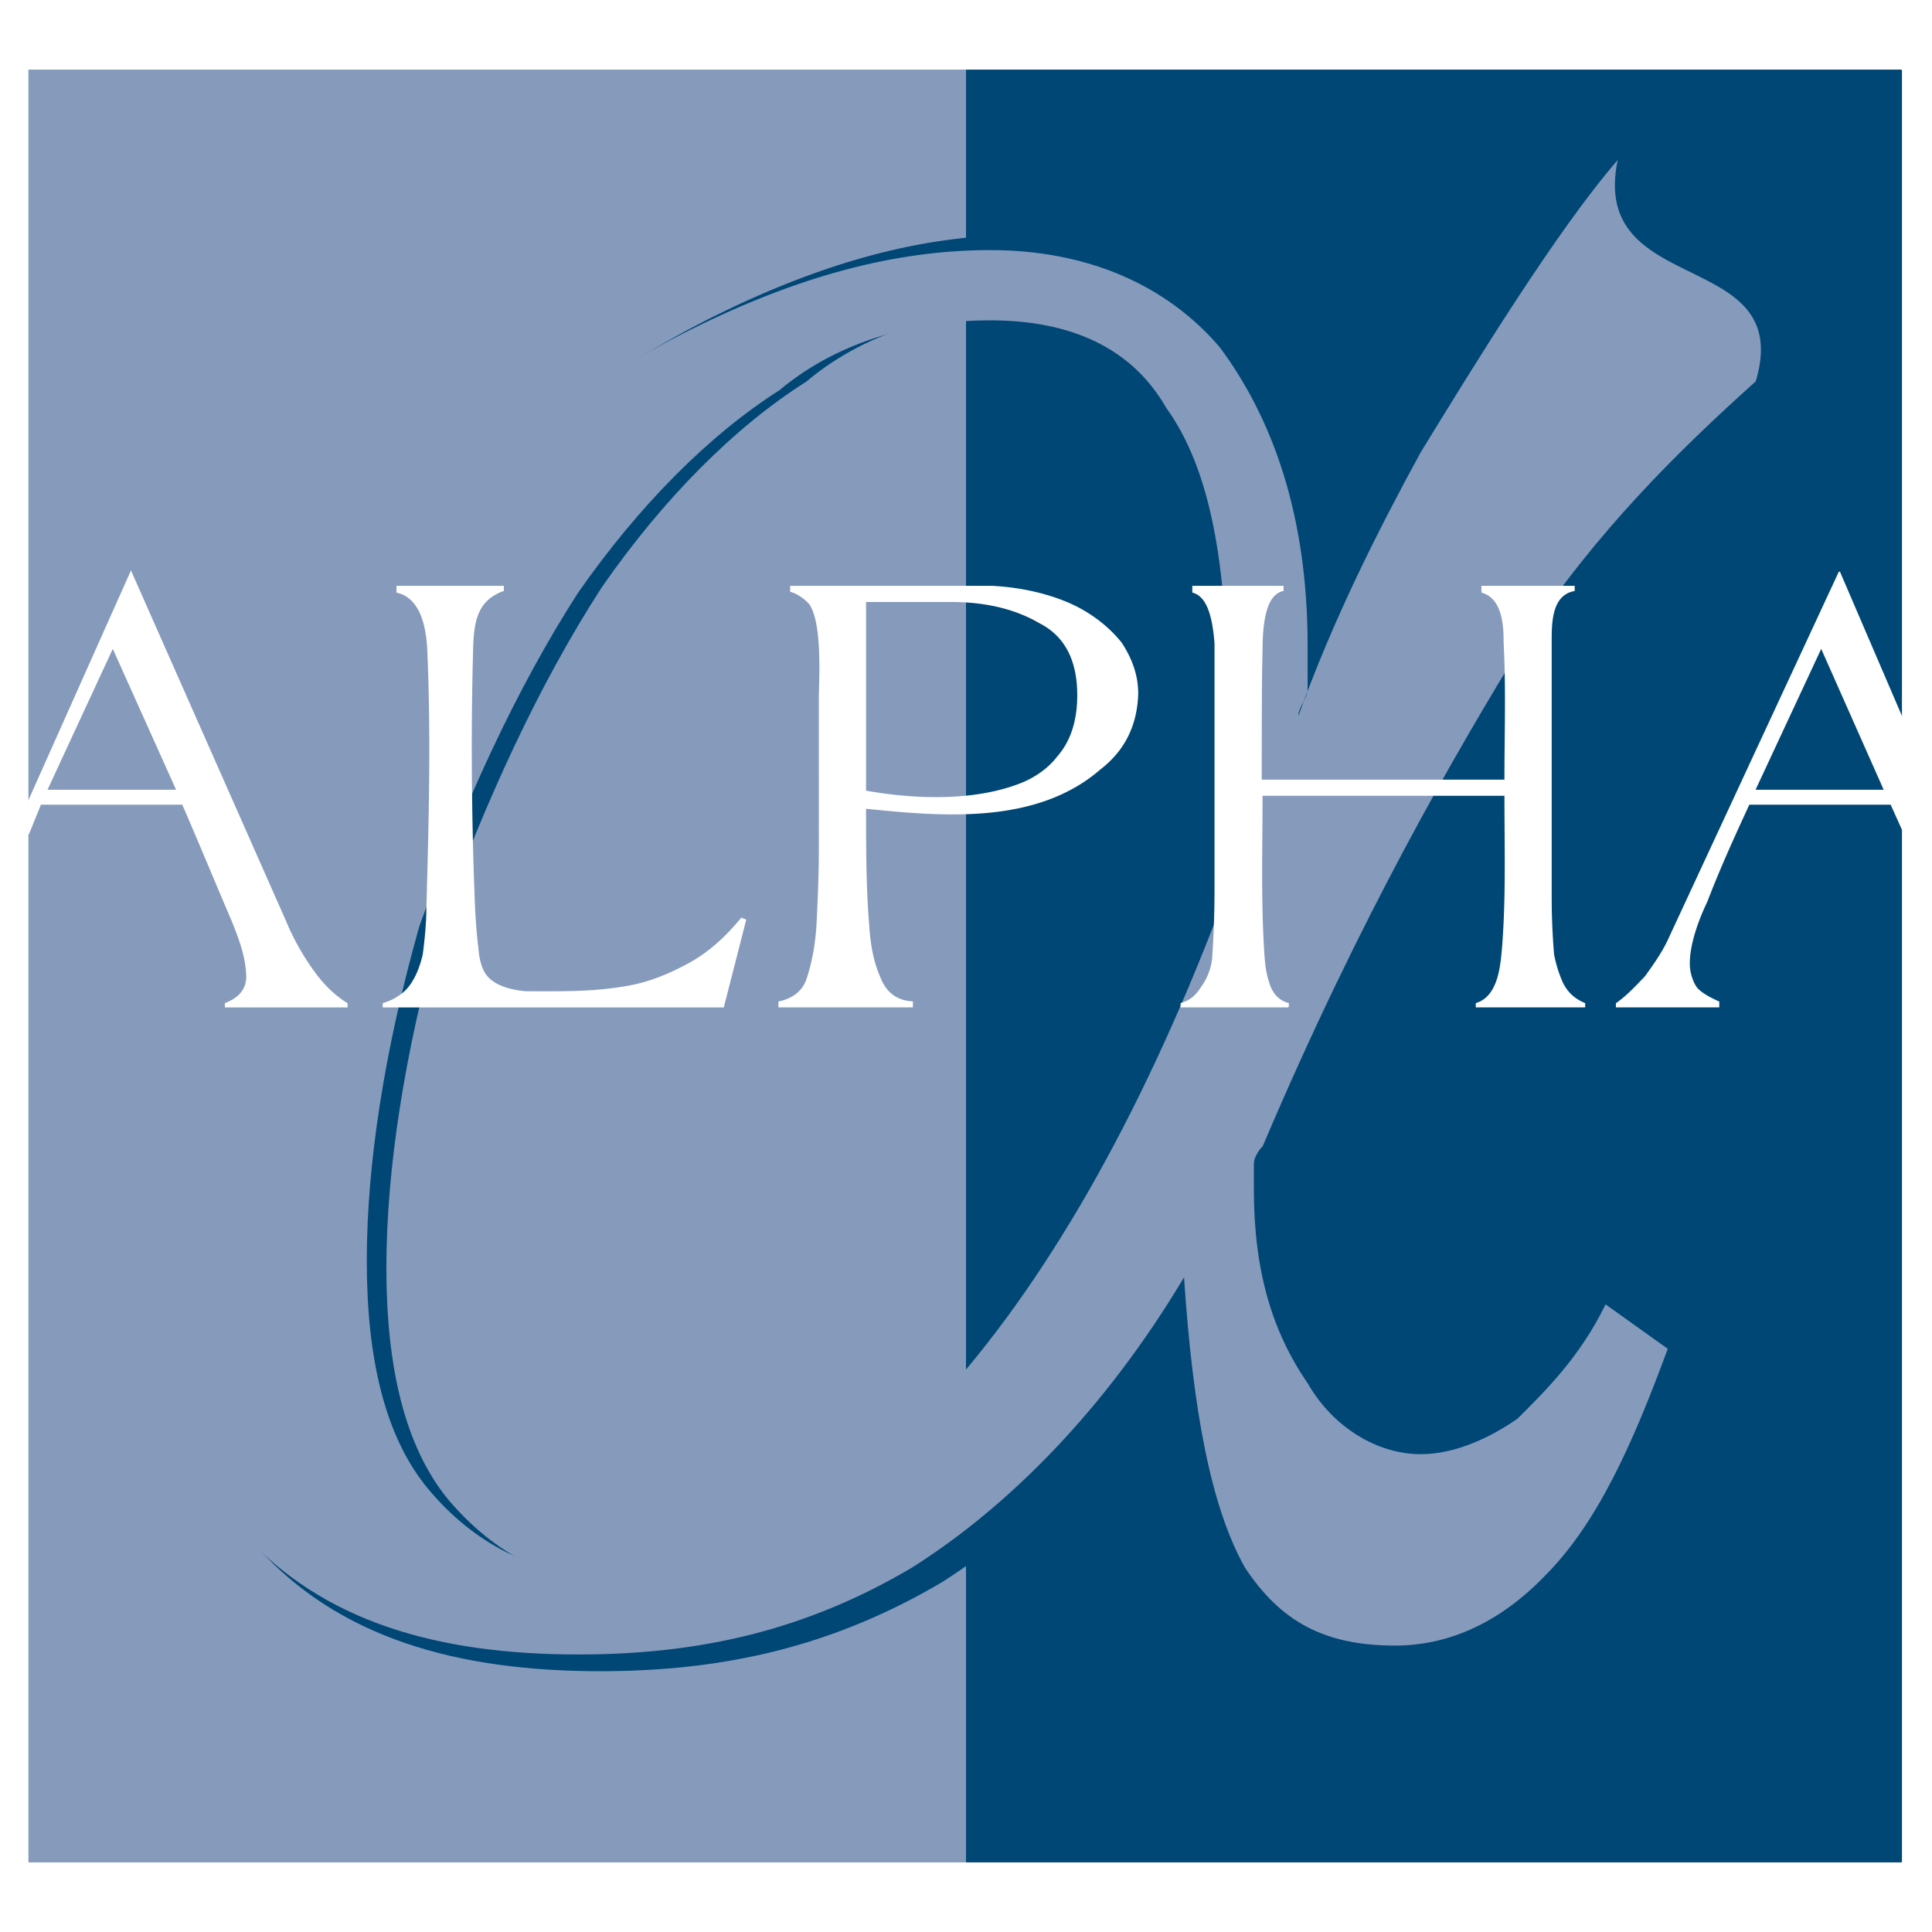
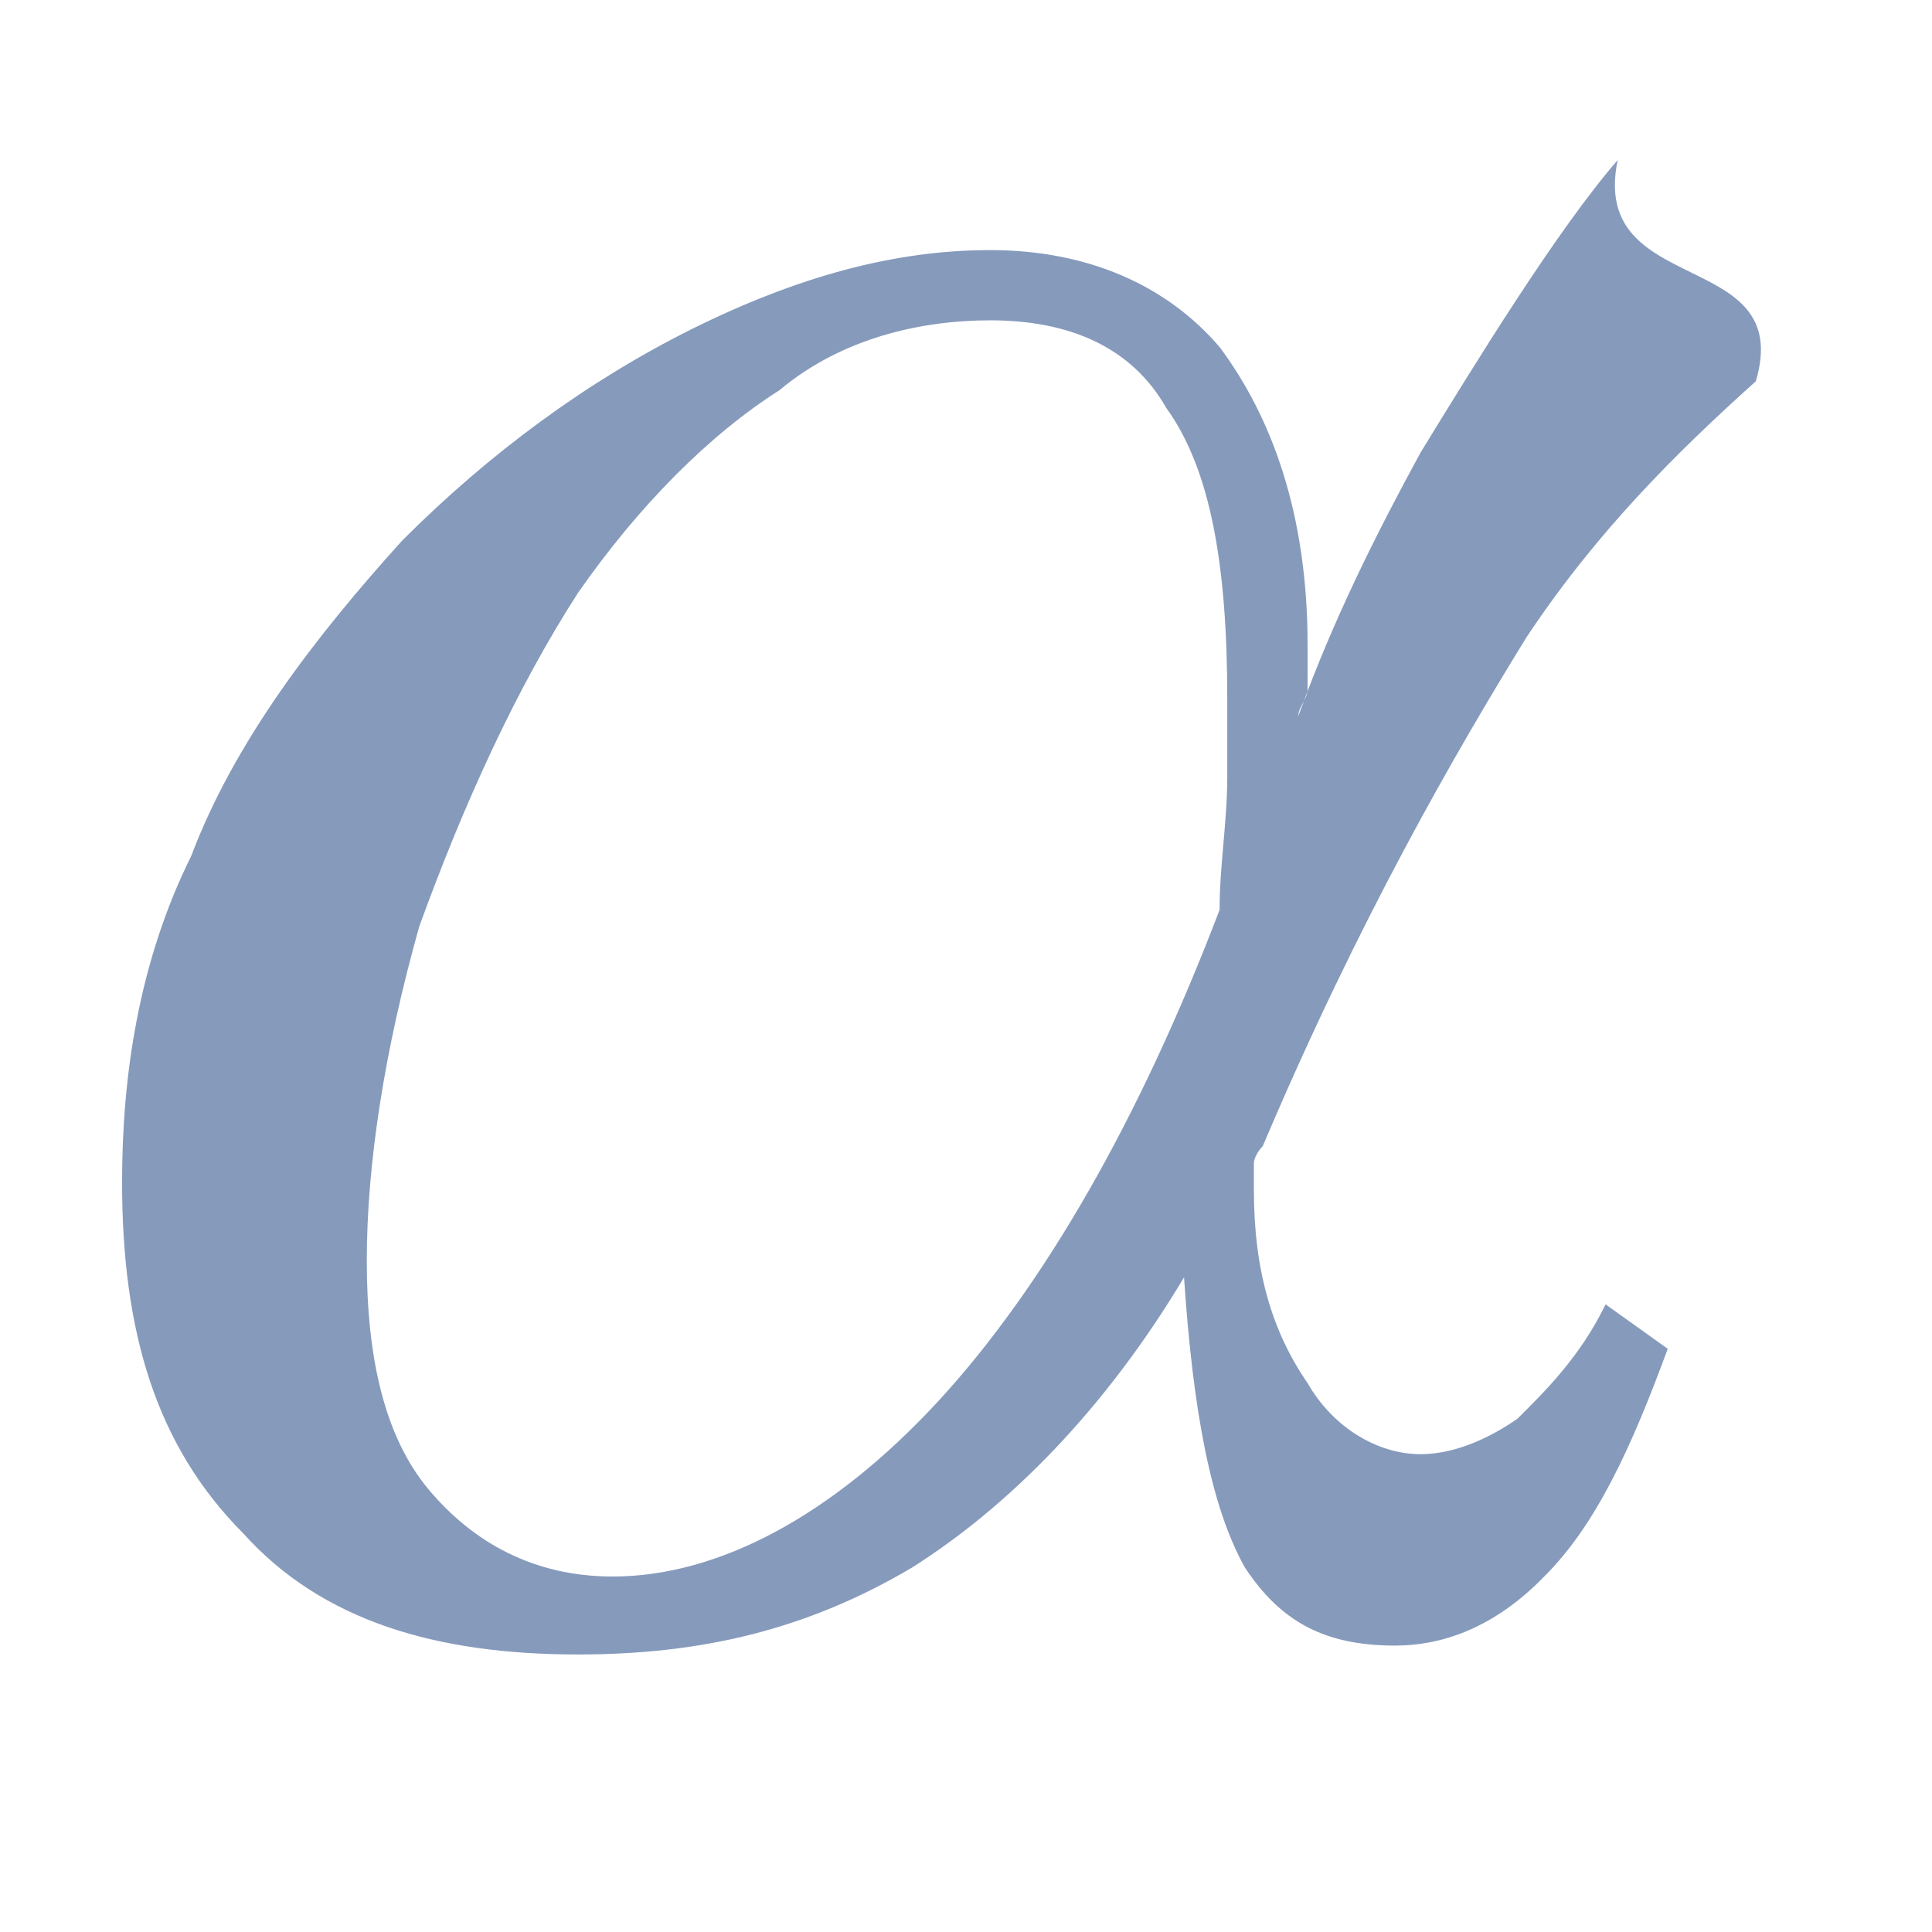
<svg xmlns="http://www.w3.org/2000/svg" viewBox="0 0 192.756 192.756">
  <title>Alpha 620 - SVG vector logo - www.oklogos.com</title>
  <g fill-rule="evenodd" clip-rule="evenodd">
    <path fill="#fff" d="M0 0h192.756v192.756H0V0z" />
-     <path fill="#869abc" d="M2.834 6.944h93.624v178.868H2.834V6.944z" />
-     <path d="M189.68 6.944H96.458a.086.086 0 0 0-.081.081v178.708c0 .04.04.08.081.08h93.221c.039 0 .08-.04.08-.08V7.024c.001-.04-.04-.08-.079-.08z" fill="#004775" />
-     <path d="M125.143 90.778c0-4.552.805-8.943.805-13.496v-8.017c0-13.496-1.732-23.325-6.244-29.569-3.506-6.204-9.83-8.903-17.887-8.903-7.09 0-15.107 1.772-21.472 7.13-7.13 4.512-14.261 11.643-20.465 20.586-6.365 9.83-11.683 21.513-16.195 33.96-3.505 12.53-5.317 24.171-5.317 34.042 0 9.83 1.812 17.847 6.204 23.205 4.553 5.398 10.756 8.902 18.814 8.902 10.756 0 22.398-6.203 33.114-17.846 10.756-11.682 20.504-28.642 28.643-49.994zm8.015-19.699c3.506-9.87 8.057-18.813 12.449-26.83 5.438-8.944 13.818-22.641 20.062-29.771-2.941 14.14 18.088 8.823 14.02 22.52-8.018 7.251-16.195 15.268-23.326 26.024-7.131 11.562-16.961 28.522-26.83 51.808 0 0-.887.927-.887 1.812v2.619c0 8.138 1.812 14.382 5.439 19.699 2.578 4.513 7.129 7.212 11.521 7.212 3.625 0 7.25-1.813 9.869-3.586 2.699-2.739 6.324-6.244 8.943-11.683l6.324 4.512c-3.625 9.87-7.25 17.887-12.568 23.204-5.318 5.439-10.756 7.051-15.146 7.051-7.252 0-11.684-2.498-15.309-7.937-3.506-6.244-5.318-16.074-6.205-29.529-8.057 13.455-17.887 23.285-27.675 29.529-10.757 6.325-21.513 8.822-33.961 8.822-14.382 0-26.065-3.384-34.082-12.327-8.943-8.943-12.327-20.586-12.327-35.773 0-10.757 1.691-22.359 7.01-33.115 4.391-11.683 12.569-22.318 21.513-32.148 8.943-8.943 18.772-16.195 29.408-21.513 10.756-5.318 20.626-8.057 30.416-8.057 9.869 0 17.887 3.545 23.326 9.87 5.316 7.13 8.943 16.96 8.943 30.335v4.512c.001.927-.927 1.813-.927 2.74z" fill="#004775" stroke="#004775" stroke-width=".363" stroke-miterlimit="2.613" />
    <path d="M121.678 90.778c0-4.472.766-8.782.766-13.214v-7.896c0-13.214-1.652-22.842-6.084-28.966-3.465-6.083-9.668-8.742-17.564-8.742-6.929 0-14.825 1.772-21.029 6.97-6.97 4.432-13.979 11.441-20.103 20.224-6.204 9.628-11.401 21.069-15.833 33.276-3.464 12.288-5.237 23.688-5.237 33.357 0 9.668 1.772 17.524 6.123 22.762 4.432 5.317 10.515 8.741 18.411 8.741 10.555 0 21.956-6.083 32.51-17.524 10.514-11.441 20.063-28.079 28.04-48.988zm7.855-19.337c3.465-9.628 7.896-18.411 12.207-26.307 5.357-8.742 13.576-22.157 19.658-29.167-2.9 13.858 17.766 8.661 13.777 22.076-7.895 7.091-15.871 14.987-22.881 25.542-6.971 11.32-16.639 27.958-26.307 50.76 0 0-.887.887-.887 1.772v2.578c0 7.977 1.773 14.101 5.357 19.297 2.539 4.432 6.971 7.091 11.281 7.091 3.584 0 7.129-1.772 9.668-3.545 2.658-2.659 6.203-6.084 8.781-11.401l6.205 4.432c-3.545 9.628-7.09 17.524-12.328 22.721-5.197 5.358-10.514 6.89-14.865 6.89-7.09 0-11.441-2.418-14.986-7.775-3.424-6.083-5.197-15.752-6.082-28.966-7.896 13.214-17.525 22.883-27.153 28.966-10.555 6.244-21.109 8.661-33.316 8.661-14.06 0-25.501-3.304-33.397-12.086-8.742-8.782-12.085-20.183-12.085-35.048 0-10.556 1.651-21.956 6.889-32.511 4.311-11.401 12.328-21.836 21.07-31.504 8.782-8.782 18.451-15.873 28.845-21.069 10.555-5.237 20.223-7.896 29.811-7.896 9.668 0 17.564 3.465 22.883 9.669 5.197 6.97 8.781 16.638 8.781 29.731v4.431c0 .886-.926 1.772-.926 2.658z" fill="#869abc" />
-     <path d="M11.254 64.593L4.647 78.854H17.66l-6.406-14.261zm1.813-7.534l15.43 34.888a24.357 24.357 0 0 0 2.78 4.956c.886 1.248 1.974 2.377 3.344 3.223v.322H22.494v-.322c1.33-.523 2.054-1.33 2.135-2.538 0-2.015-.725-3.908-1.49-5.801-1.612-3.747-3.263-7.775-4.915-11.562H4.043l-1.209 2.981v-3.223l10.233-22.924zm61.315 34.727l-2.215 8.662H38.246v-.322c1.128-.322 2.135-1.008 2.699-1.812.645-.887 1.048-2.015 1.289-3.062.161-1.168.362-3.062.362-4.431.242-8.863.484-17.404.081-26.226-.202-3.142-1.168-5.076-3.062-5.52v-.565H50.21v.402c-2.538.927-2.981 2.901-3.062 5.681-.242 8.42-.161 17.686.201 26.226.081 1.289.161 2.619.322 3.747.081 1.168.322 1.934.645 2.497.645 1.088 2.135 1.732 4.19 1.895 3.505 0 6.728.08 10.233-.564 2.215-.403 4.189-1.249 6.163-2.337 1.934-1.087 3.586-2.618 5.076-4.431l.404.16zm11.965-11.16c0 3.787 0 7.977.322 11.804.162 2.376.564 3.868 1.168 5.237.564 1.37 1.611 2.216 3.183 2.297v.483H77.726v-.483c1.41-.282 2.377-1.088 2.78-2.216.443-1.33.846-3.021 1.007-5.318.162-3.102.242-5.64.242-7.453V69.669c0-1.571.402-7.453-.967-9.427-.443-.483-1.088-1.007-1.894-1.249v-.483h20.102c3.062.161 5.762.846 7.896 1.812 2.094.967 3.826 2.377 4.996 3.868 1.047 1.611 1.611 3.263 1.611 4.995-.082 3.102-1.289 5.64-3.748 7.534-6.403 5.559-15.79 4.673-23.404 3.907zm0-20.626v18.935c4.915.886 11.2 1.128 15.952-.927 1.209-.564 2.377-1.37 3.264-2.538 1.33-1.531 1.975-3.585 1.975-6.123 0-3.465-1.25-5.922-3.787-7.211-2.538-1.491-5.56-2.136-8.864-2.136h-8.54zm42.178 40.447h-10.676v-.322c1.088-.322 1.572-.927 2.055-1.652.564-.806.967-1.732 1.088-2.819.162-2.297.242-4.673.242-6.97V64.19c-.242-3.143-.926-4.754-2.217-5.117v-.563h8.984v.402c-1.449.322-2.096 2.297-2.096 6.003-.08 2.779-.08 7.211-.08 12.932h24.334c0-4.512.16-9.266-.082-13.737 0-1.813-.16-4.432-2.215-5.036v-.564h9.186v.402c-2.377.443-2.297 3.465-2.297 5.278v25.299c0 1.894.08 3.867.242 5.761.16.806.402 1.732.885 2.82.484.967 1.17 1.611 2.217 2.055v.322h-10.797v-.322c2.217-.686 2.457-3.707 2.619-5.56.402-4.996.242-10.152.242-15.228h-24.254c0 5.157-.16 10.313.162 15.55.08 1.249.16 2.175.564 3.344.322.967.967 1.651 1.893 1.894v.322h.001zm53.178-35.854l-6.646 14.261h12.971l-6.325-14.261zm1.813-7.534l6.406 14.906v11.038l-1.25-2.779h-14.18c-1.49 3.223-2.941 6.405-4.189 9.668-1.209 2.538-1.773 4.673-1.773 6.245 0 .926.322 1.853.725 2.417.404.483 1.209.967 2.217 1.41v.483h-10.193v-.322c1.088-.766 1.975-1.732 2.9-2.699.807-1.128 1.613-2.256 2.217-3.505l17.12-36.862z" fill="#fff" stroke="#fff" stroke-width=".121" stroke-miterlimit="2.613" />
  </g>
</svg>